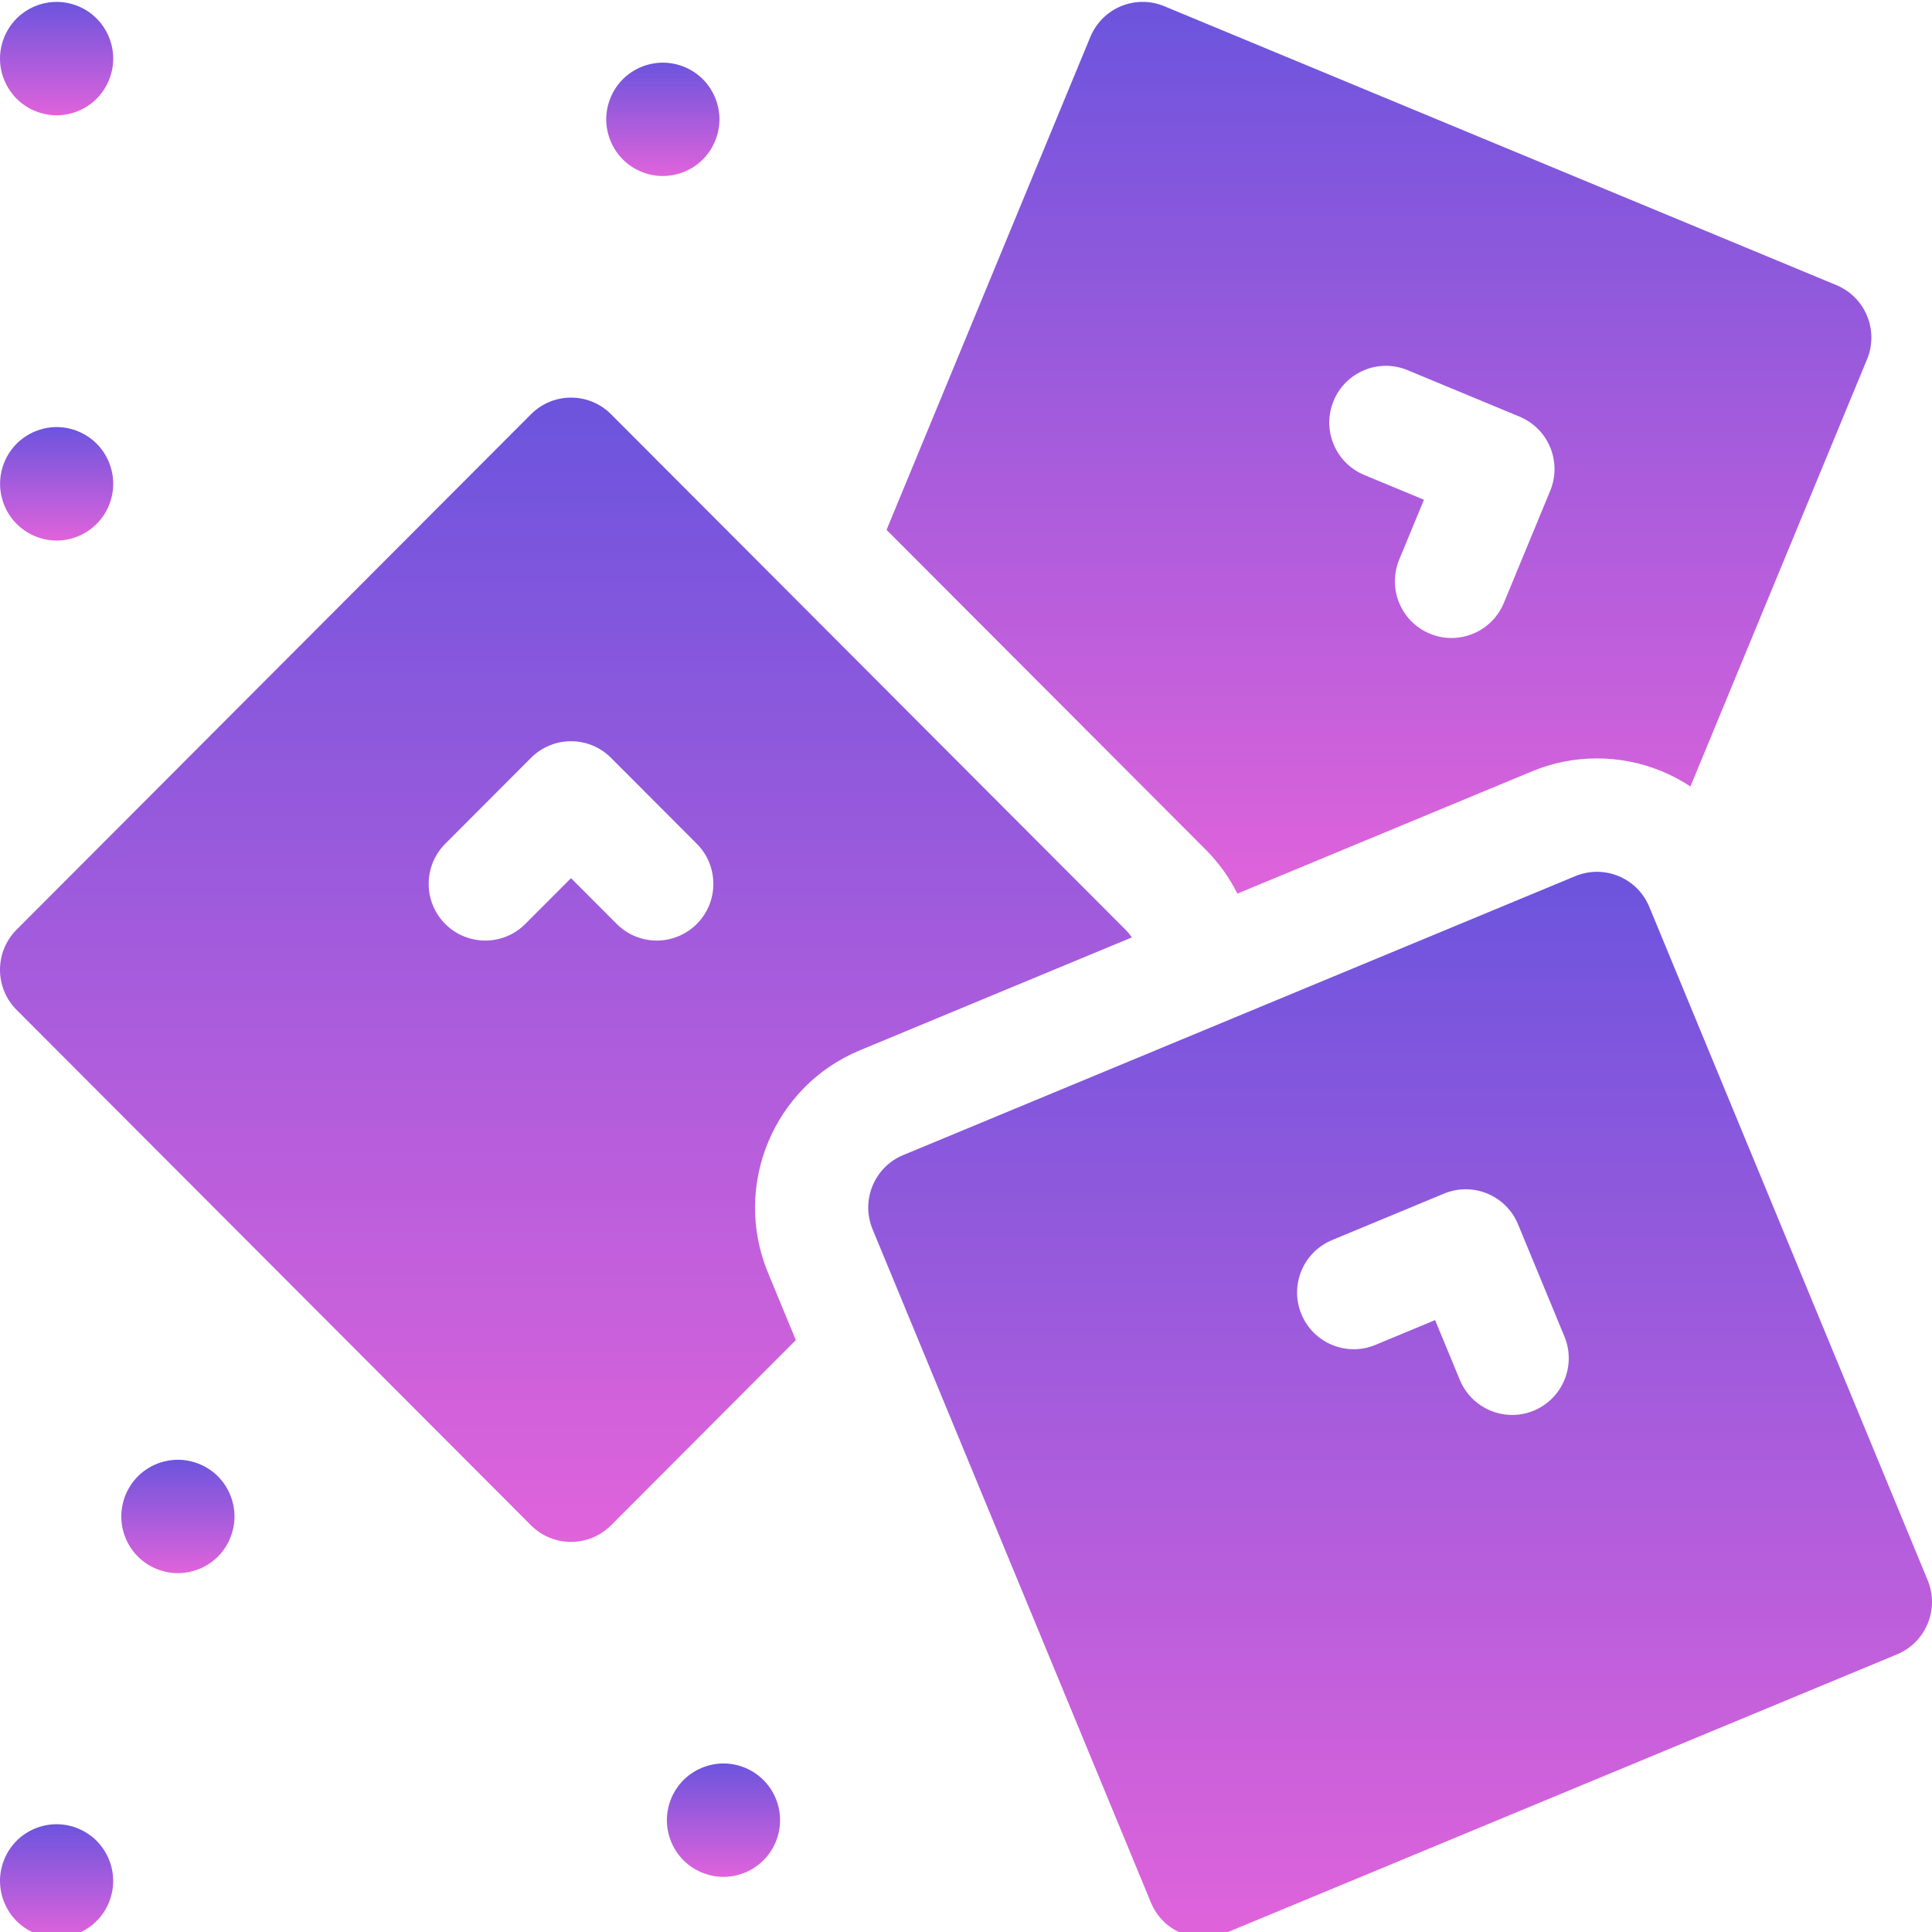
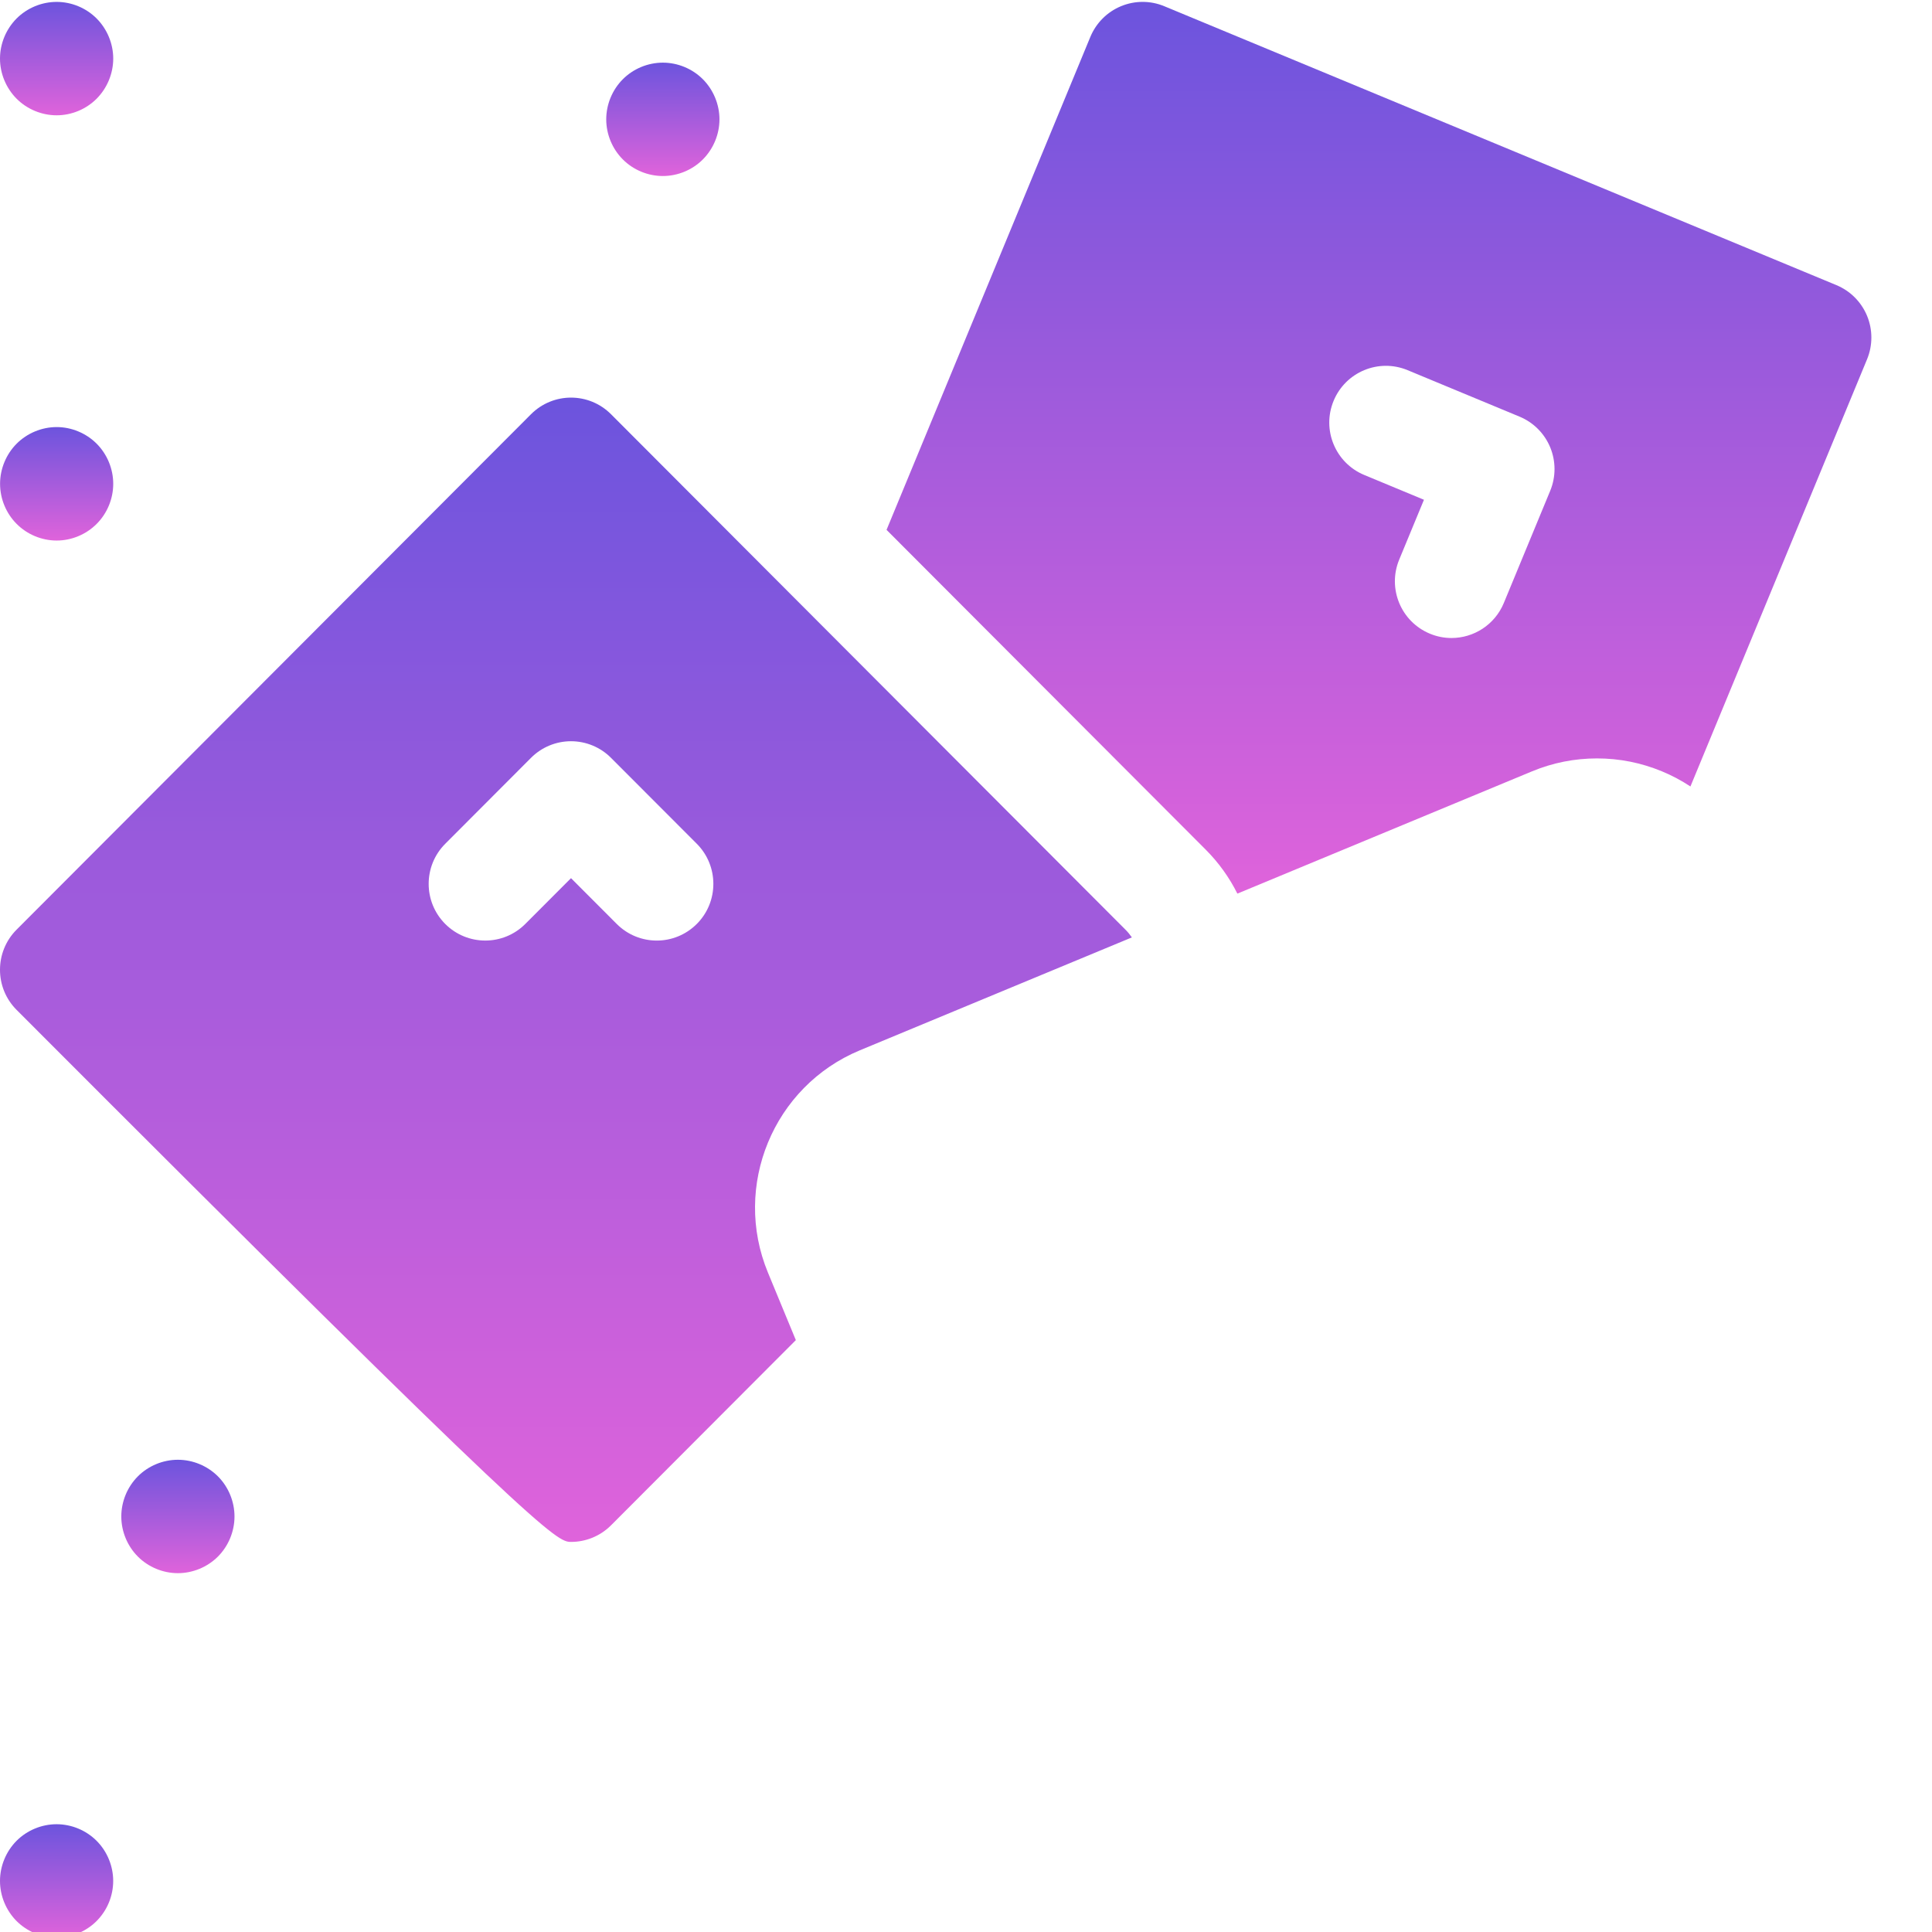
<svg xmlns="http://www.w3.org/2000/svg" width="56" height="56" viewBox="0 0 56 56" fill="none">
  <g clip-path="url(#clip0_59_245)">
-     <path d="M32.622 26.947L17.711 12.007C17.391 11.686 16.971 11.525 16.551 11.525C16.132 11.525 15.712 11.686 15.391 12.007L0.48 26.947C-0.16 27.589 -0.16 28.63 0.48 29.271L15.391 44.212C15.711 44.532 16.131 44.693 16.551 44.693C16.971 44.693 17.391 44.532 17.711 44.212L23.068 38.844L22.259 36.887C21.221 34.375 22.416 31.485 24.923 30.444L32.808 27.171C32.753 27.092 32.692 27.016 32.622 26.947ZM20.197 26.781C19.876 27.102 19.456 27.263 19.037 27.263C18.616 27.263 18.197 27.102 17.876 26.781L16.551 25.454L15.226 26.781C14.586 27.423 13.547 27.423 12.906 26.782C12.265 26.14 12.265 25.099 12.906 24.457L15.391 21.967C15.699 21.658 16.116 21.485 16.551 21.485C16.986 21.485 17.404 21.658 17.711 21.967L20.197 24.457C20.837 25.099 20.837 26.14 20.197 26.781Z" fill="url(#paint0_linear_59_245)" />
+     <path d="M32.622 26.947L17.711 12.007C17.391 11.686 16.971 11.525 16.551 11.525C16.132 11.525 15.712 11.686 15.391 12.007L0.48 26.947C-0.16 27.589 -0.16 28.63 0.48 29.271C15.711 44.532 16.131 44.693 16.551 44.693C16.971 44.693 17.391 44.532 17.711 44.212L23.068 38.844L22.259 36.887C21.221 34.375 22.416 31.485 24.923 30.444L32.808 27.171C32.753 27.092 32.692 27.016 32.622 26.947ZM20.197 26.781C19.876 27.102 19.456 27.263 19.037 27.263C18.616 27.263 18.197 27.102 17.876 26.781L16.551 25.454L15.226 26.781C14.586 27.423 13.547 27.423 12.906 26.782C12.265 26.14 12.265 25.099 12.906 24.457L15.391 21.967C15.699 21.658 16.116 21.485 16.551 21.485C16.986 21.485 17.404 21.658 17.711 21.967L20.197 24.457C20.837 25.099 20.837 26.14 20.197 26.781Z" fill="url(#paint0_linear_59_245)" />
    <path d="M35.866 25.902L44.406 22.358C45.006 22.109 45.64 21.983 46.289 21.983C46.939 21.983 47.572 22.109 48.173 22.358C48.465 22.479 48.74 22.626 48.998 22.796L54.118 10.413C54.284 10.01 54.284 9.558 54.118 9.155C53.951 8.752 53.632 8.432 53.23 8.265L33.747 0.18C33.345 0.013 32.894 0.013 32.492 0.18C32.09 0.347 31.771 0.667 31.604 1.07L25.697 15.358L34.943 24.622C35.323 25.002 35.632 25.434 35.866 25.902ZM38.655 11.619C39.002 10.78 39.961 10.382 40.799 10.729L44.046 12.077C44.448 12.244 44.767 12.564 44.934 12.967C45.1 13.37 45.1 13.822 44.934 14.225L43.589 17.478C43.327 18.111 42.716 18.493 42.072 18.493C41.863 18.493 41.65 18.453 41.445 18.367C40.608 18.02 40.21 17.059 40.557 16.22L41.274 14.486L39.543 13.767C38.706 13.419 38.308 12.458 38.655 11.619Z" fill="url(#paint1_linear_59_245)" />
    <path d="M1.642 3.342C2.074 3.342 2.496 3.167 2.801 2.861C3.106 2.554 3.282 2.131 3.282 1.699C3.282 1.266 3.106 0.843 2.801 0.536C2.496 0.23 2.074 0.055 1.642 0.055C1.209 0.055 0.787 0.23 0.481 0.536C0.176 0.843 0 1.266 0 1.699C0 2.131 0.176 2.554 0.481 2.861C0.786 3.167 1.209 3.342 1.642 3.342Z" fill="url(#paint2_linear_59_245)" />
    <path d="M19.213 5.102C19.645 5.102 20.068 4.927 20.373 4.621C20.678 4.315 20.854 3.892 20.854 3.46C20.854 3.027 20.678 2.603 20.373 2.297C20.068 1.991 19.645 1.816 19.213 1.816C18.78 1.816 18.358 1.991 18.053 2.297C17.747 2.603 17.572 3.027 17.572 3.46C17.572 3.891 17.747 4.315 18.053 4.621C18.358 4.927 18.78 5.102 19.213 5.102Z" fill="url(#paint3_linear_59_245)" />
    <path d="M1.643 12.379C1.21 12.379 0.787 12.555 0.482 12.861C0.177 13.167 0.002 13.591 0.002 14.024C0.002 14.457 0.177 14.88 0.482 15.185C0.787 15.492 1.21 15.668 1.643 15.668C2.073 15.668 2.497 15.492 2.802 15.185C3.107 14.88 3.282 14.457 3.282 14.024C3.282 13.591 3.107 13.167 2.802 12.861C2.497 12.555 2.073 12.379 1.643 12.379Z" fill="url(#paint4_linear_59_245)" />
    <path d="M1.64 52.876C1.209 52.876 0.785 53.051 0.48 53.357C0.175 53.664 0 54.087 0 54.52C0 54.953 0.175 55.375 0.48 55.682C0.785 55.988 1.209 56.163 1.64 56.163C2.072 56.163 2.495 55.988 2.8 55.682C3.107 55.375 3.281 54.953 3.281 54.52C3.281 54.087 3.106 53.663 2.8 53.357C2.495 53.051 2.072 52.876 1.64 52.876Z" fill="url(#paint5_linear_59_245)" />
    <path d="M5.156 42.312C4.724 42.312 4.301 42.487 3.996 42.793C3.69 43.1 3.516 43.523 3.516 43.956C3.516 44.388 3.69 44.811 3.996 45.118C4.301 45.424 4.724 45.599 5.156 45.599C5.588 45.599 6.011 45.424 6.317 45.118C6.622 44.812 6.797 44.388 6.797 43.956C6.797 43.523 6.622 43.099 6.317 42.793C6.01 42.487 5.588 42.312 5.156 42.312Z" fill="url(#paint6_linear_59_245)" />
-     <path d="M20.971 51.115C20.539 51.115 20.116 51.291 19.81 51.597C19.505 51.902 19.33 52.326 19.33 52.759C19.33 53.191 19.505 53.616 19.81 53.921C20.116 54.227 20.539 54.402 20.971 54.402C21.403 54.402 21.825 54.227 22.13 53.921C22.437 53.616 22.611 53.191 22.611 52.759C22.611 52.327 22.437 51.903 22.13 51.597C21.825 51.291 21.403 51.115 20.971 51.115Z" fill="url(#paint7_linear_59_245)" />
-     <path d="M55.875 45.805L47.805 26.285C47.639 25.882 47.319 25.562 46.917 25.395C46.716 25.312 46.503 25.27 46.289 25.27C46.076 25.27 45.862 25.312 45.661 25.395L26.179 33.481C25.342 33.828 24.945 34.79 25.291 35.629L33.361 55.149C33.528 55.551 33.847 55.872 34.249 56.038C34.45 56.122 34.663 56.163 34.877 56.163C35.09 56.163 35.304 56.122 35.505 56.038L54.986 47.953C55.824 47.605 56.221 46.644 55.875 45.805ZM44.458 40.888C44.252 40.973 44.04 41.013 43.831 41.013C43.187 41.013 42.576 40.631 42.314 39.998L41.597 38.264L39.866 38.983C39.029 39.33 38.069 38.931 37.722 38.093C37.375 37.254 37.773 36.292 38.61 35.945L41.857 34.597C42.259 34.43 42.711 34.43 43.113 34.597C43.515 34.764 43.834 35.084 44.001 35.487L45.346 38.74C45.693 39.579 45.295 40.54 44.458 40.888Z" fill="url(#paint8_linear_59_245)" />
  </g>
  <defs>
    <linearGradient id="paint0_linear_59_245" x1="16.404" y1="11.525" x2="16.404" y2="44.693" gradientUnits="userSpaceOnUse">
      <stop stop-color="#6C54DD" />
      <stop offset="1" stop-color="#DF63DB" />
    </linearGradient>
    <linearGradient id="paint1_linear_59_245" x1="39.97" y1="0.055" x2="39.97" y2="25.902" gradientUnits="userSpaceOnUse">
      <stop stop-color="#6C54DD" />
      <stop offset="1" stop-color="#DF63DB" />
    </linearGradient>
    <linearGradient id="paint2_linear_59_245" x1="1.641" y1="0.055" x2="1.641" y2="3.342" gradientUnits="userSpaceOnUse">
      <stop stop-color="#6C54DD" />
      <stop offset="1" stop-color="#DF63DB" />
    </linearGradient>
    <linearGradient id="paint3_linear_59_245" x1="19.213" y1="1.816" x2="19.213" y2="5.102" gradientUnits="userSpaceOnUse">
      <stop stop-color="#6C54DD" />
      <stop offset="1" stop-color="#DF63DB" />
    </linearGradient>
    <linearGradient id="paint4_linear_59_245" x1="1.642" y1="12.379" x2="1.642" y2="15.668" gradientUnits="userSpaceOnUse">
      <stop stop-color="#6C54DD" />
      <stop offset="1" stop-color="#DF63DB" />
    </linearGradient>
    <linearGradient id="paint5_linear_59_245" x1="1.641" y1="52.876" x2="1.641" y2="56.163" gradientUnits="userSpaceOnUse">
      <stop stop-color="#6C54DD" />
      <stop offset="1" stop-color="#DF63DB" />
    </linearGradient>
    <linearGradient id="paint6_linear_59_245" x1="5.156" y1="42.312" x2="5.156" y2="45.599" gradientUnits="userSpaceOnUse">
      <stop stop-color="#6C54DD" />
      <stop offset="1" stop-color="#DF63DB" />
    </linearGradient>
    <linearGradient id="paint7_linear_59_245" x1="20.971" y1="51.115" x2="20.971" y2="54.402" gradientUnits="userSpaceOnUse">
      <stop stop-color="#6C54DD" />
      <stop offset="1" stop-color="#DF63DB" />
    </linearGradient>
    <linearGradient id="paint8_linear_59_245" x1="40.583" y1="25.27" x2="40.583" y2="56.163" gradientUnits="userSpaceOnUse">
      <stop stop-color="#6C54DD" />
      <stop offset="1" stop-color="#DF63DB" />
    </linearGradient>
    <clipPath id="clip0_59_245">
      <rect width="56" height="56" fill="white" />
    </clipPath>
  </defs>
</svg>